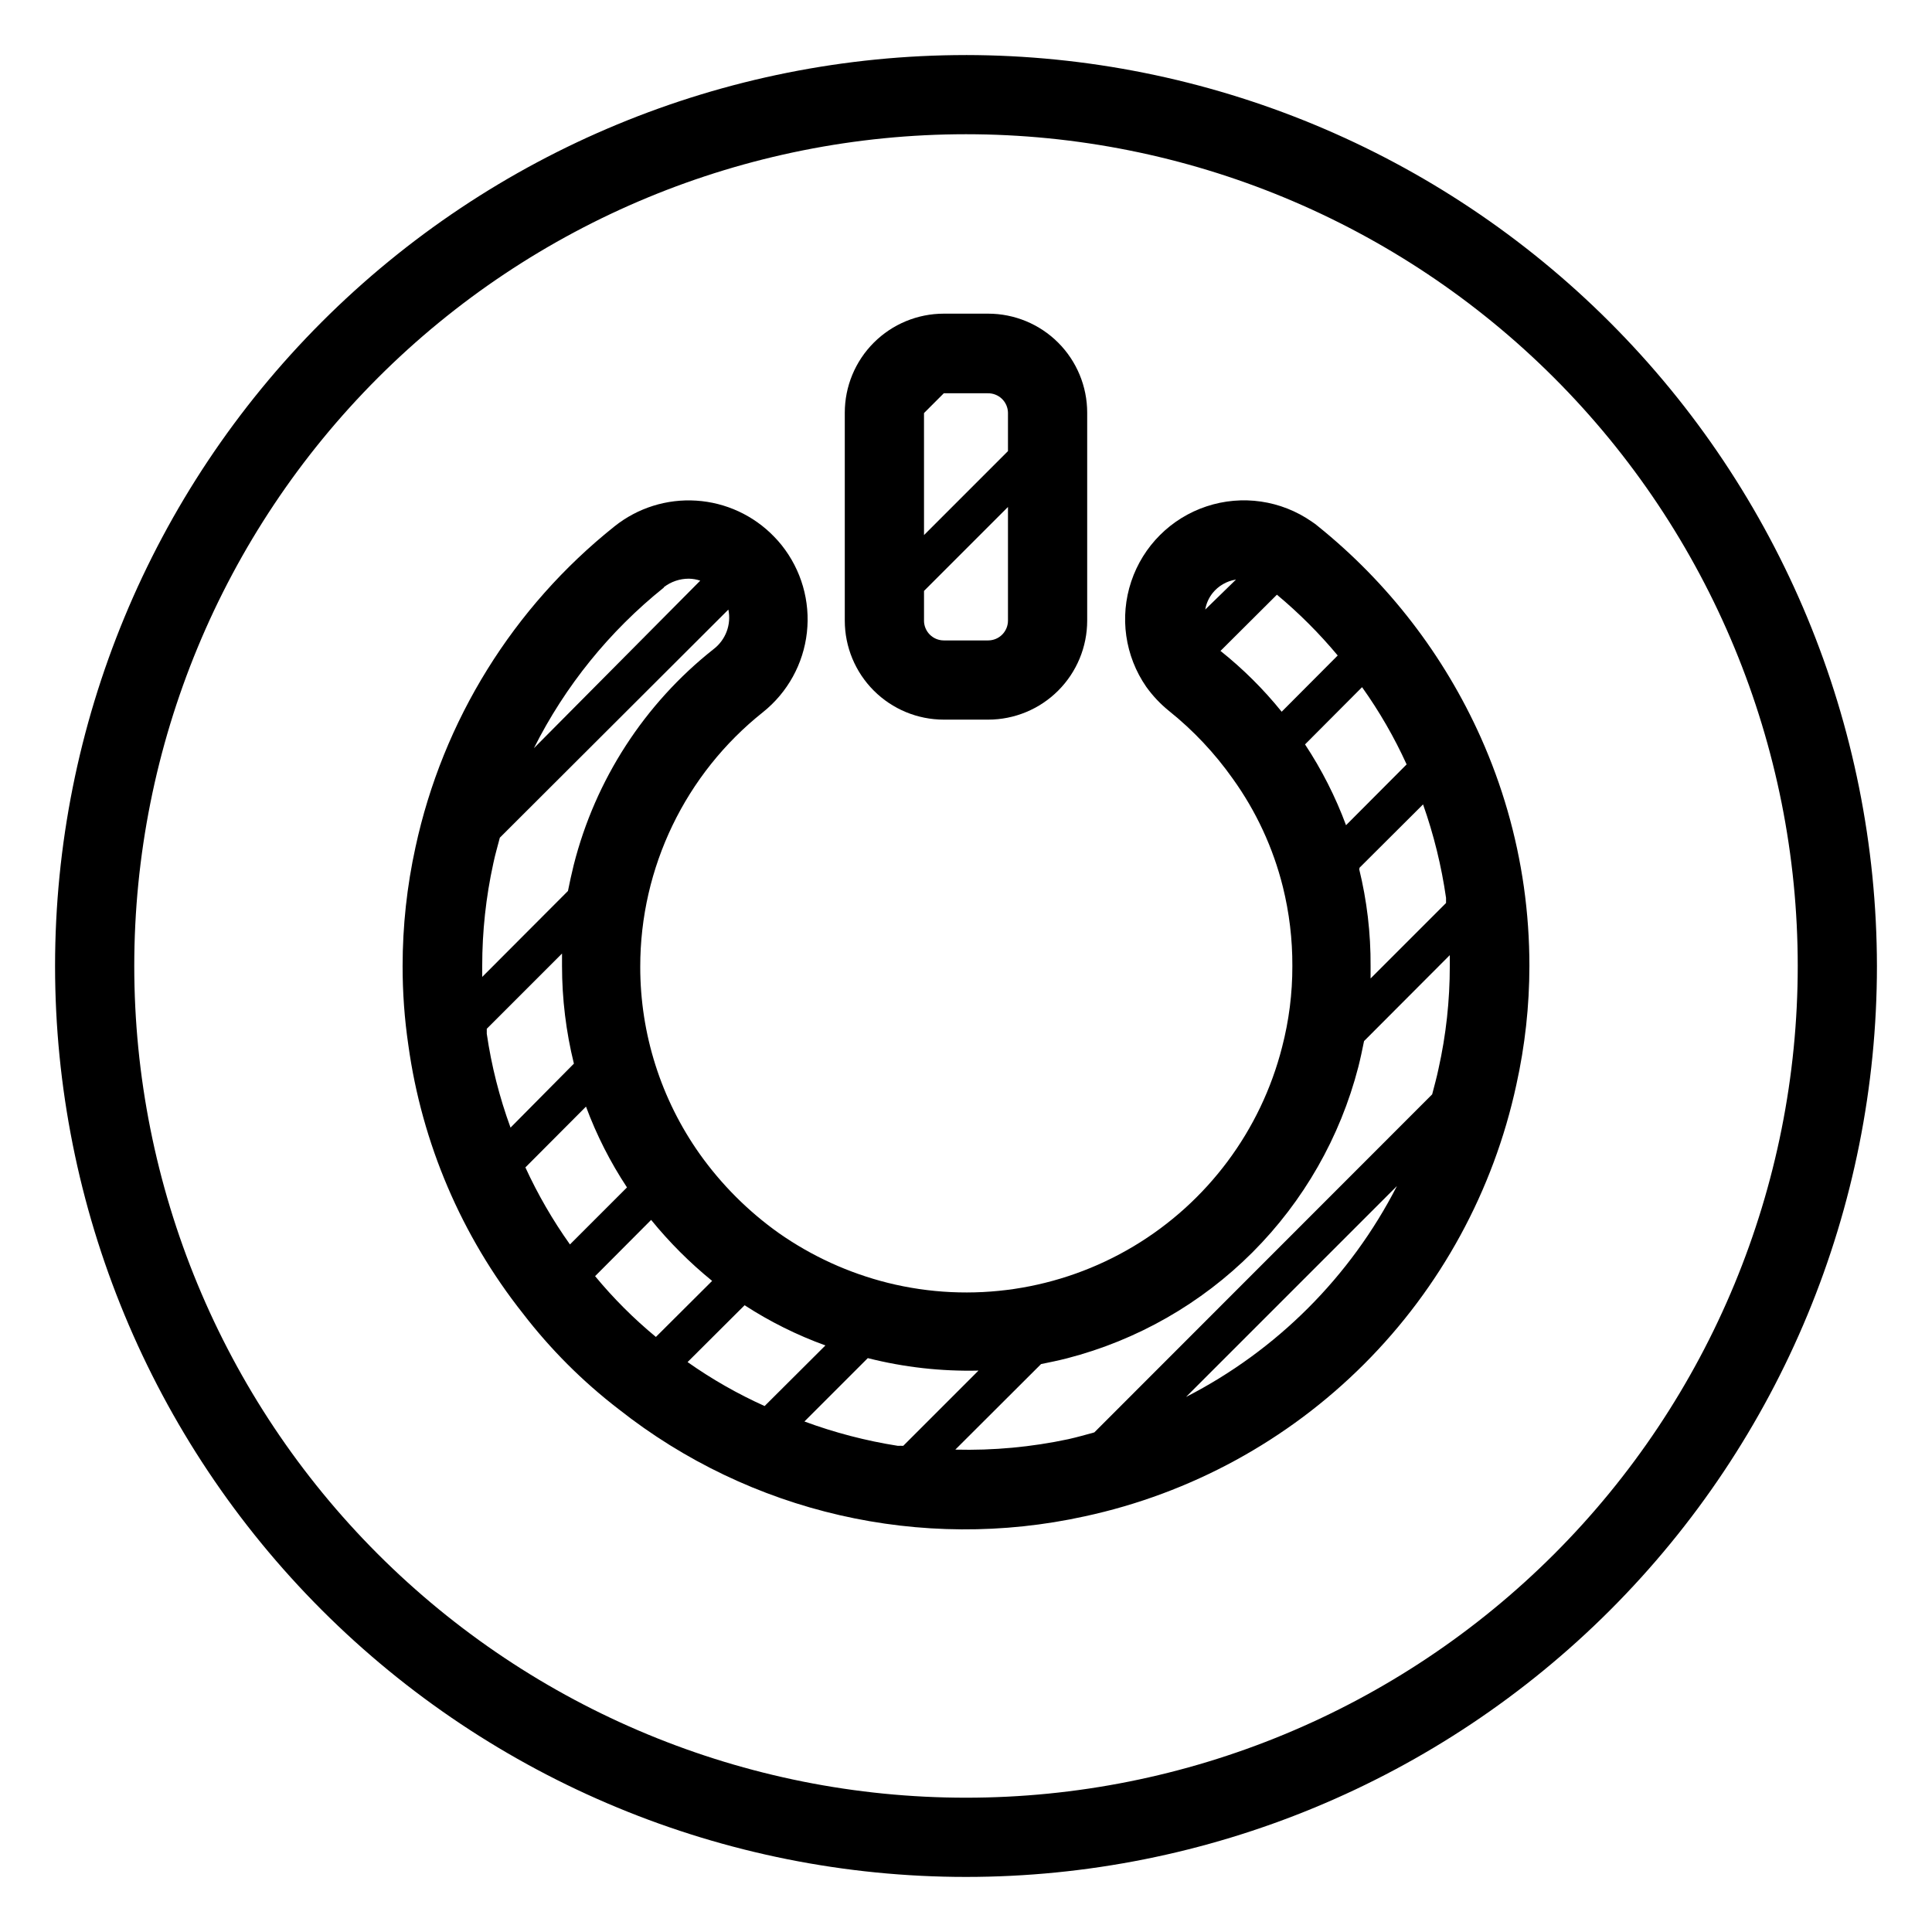
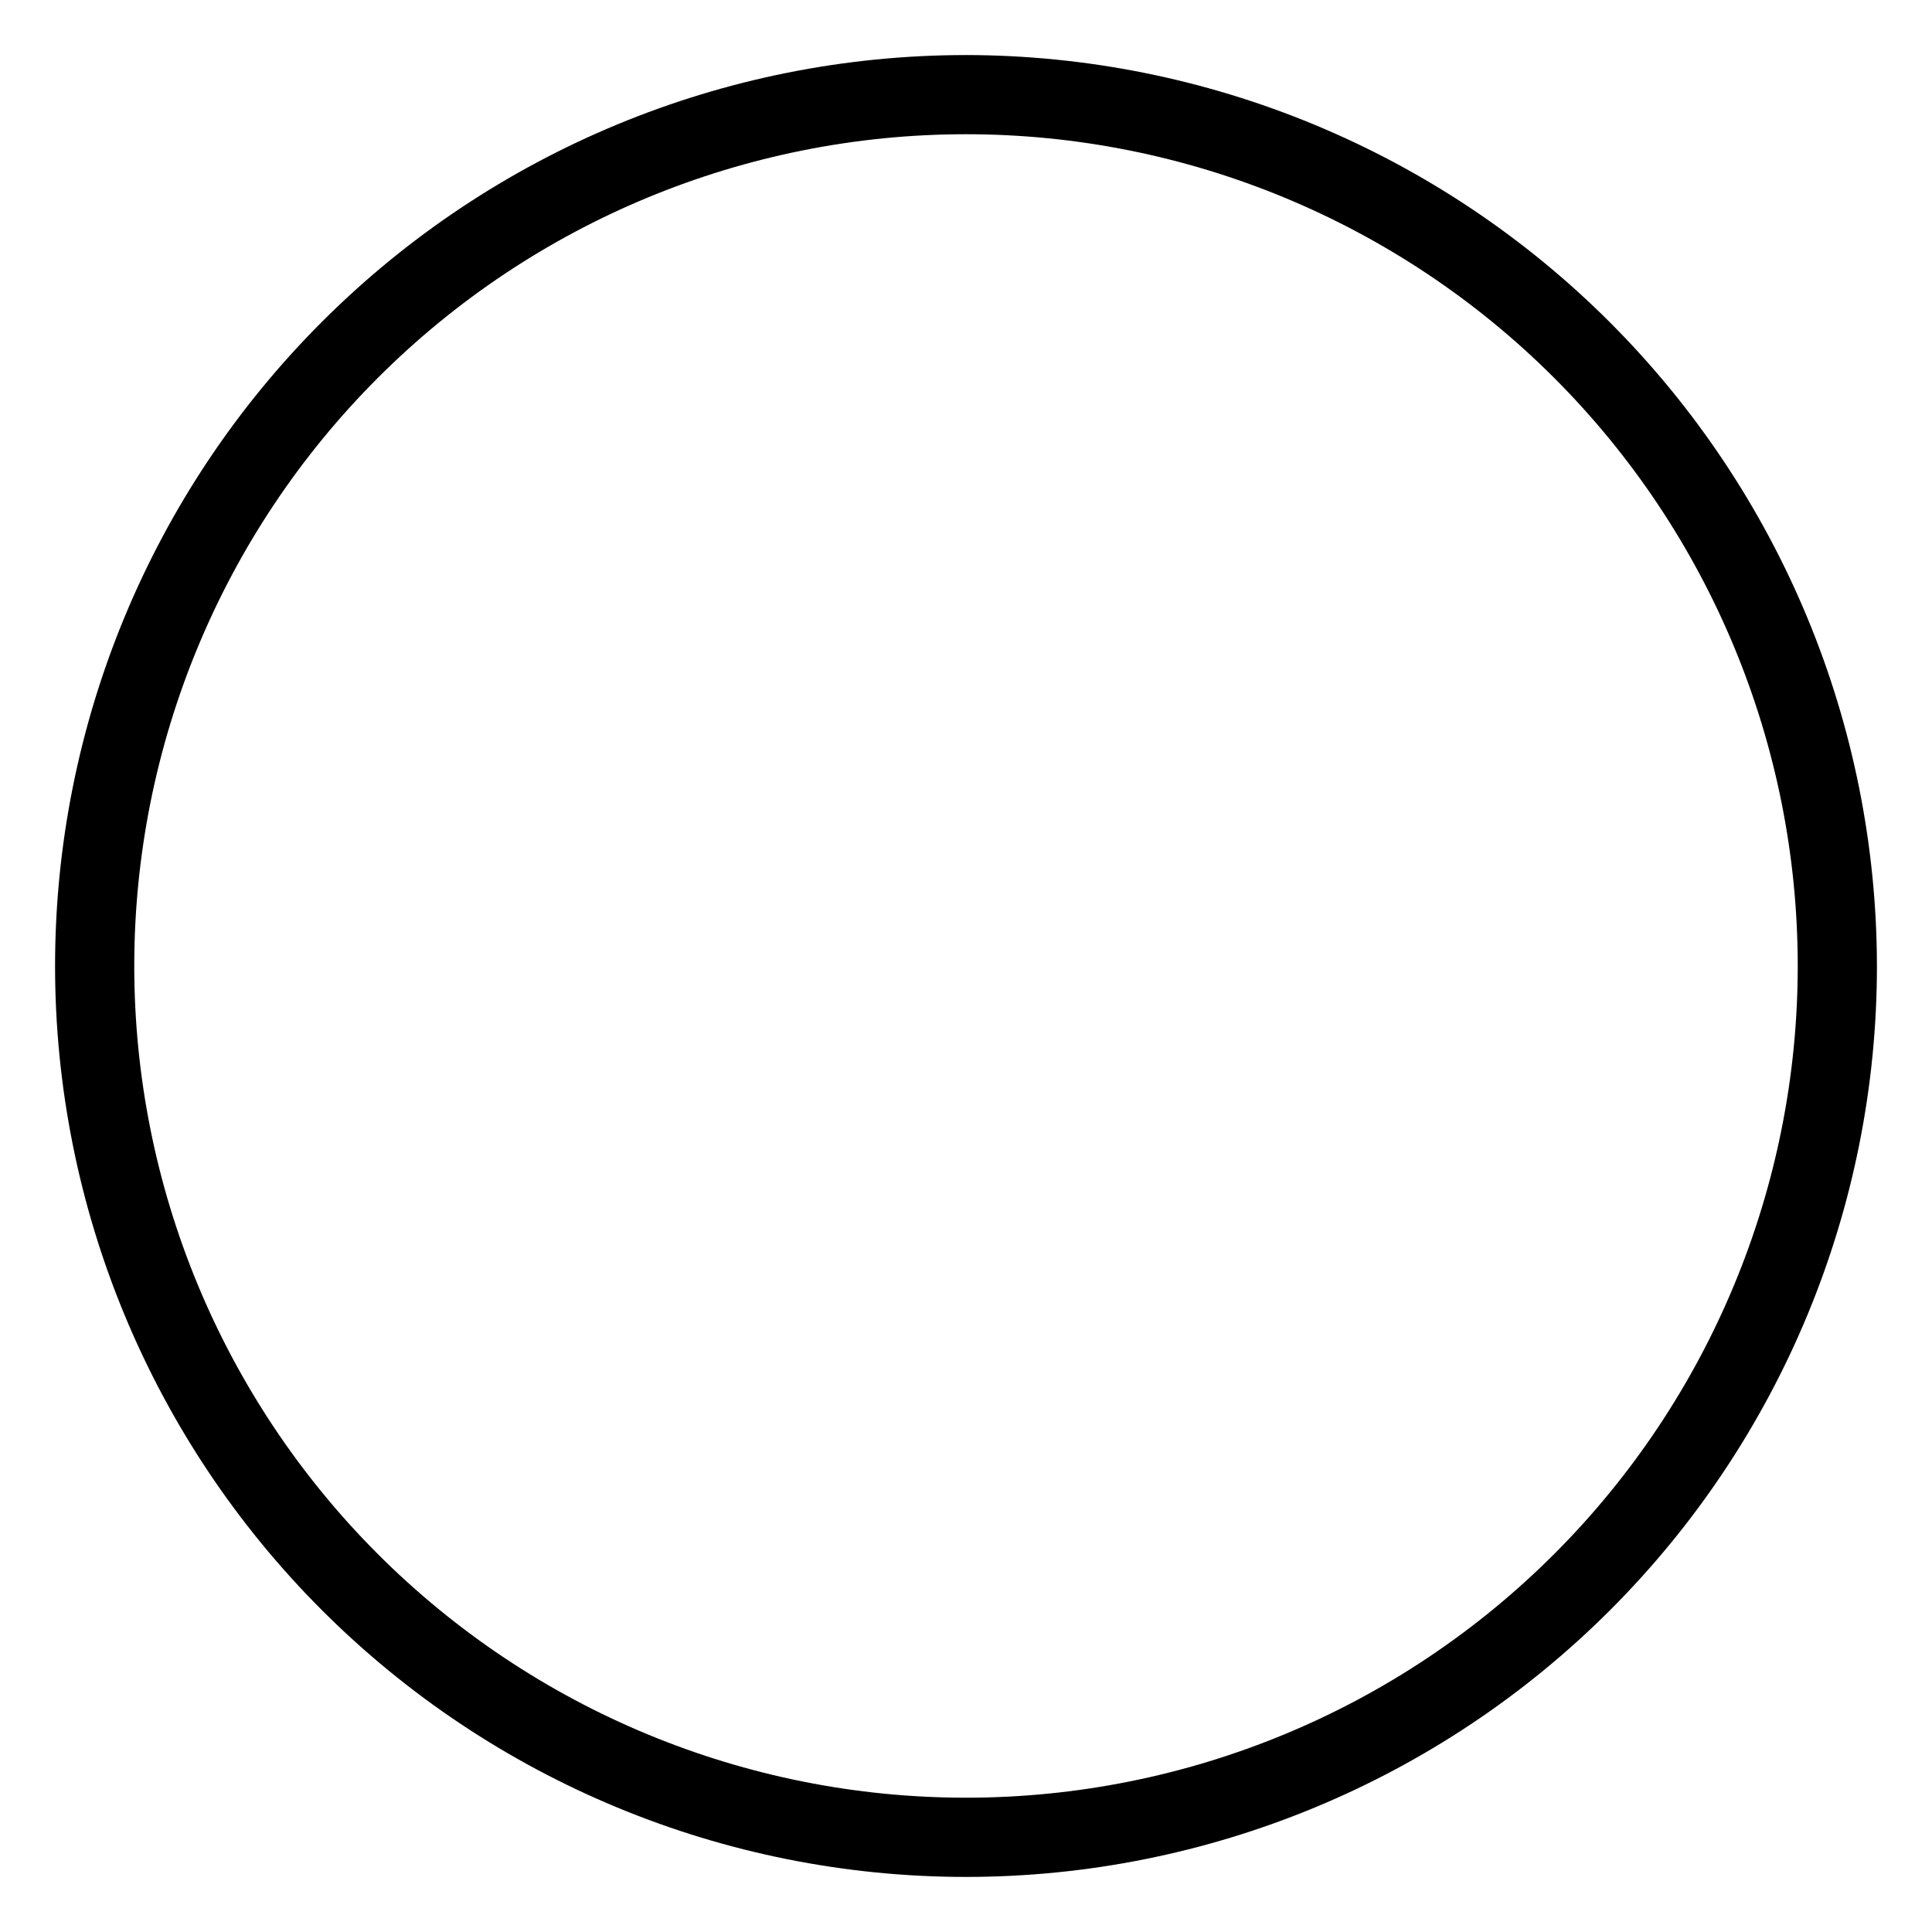
<svg xmlns="http://www.w3.org/2000/svg" fill="#000000" width="800px" height="800px" version="1.1" viewBox="144 144 512 512">
  <g>
    <path d="m400 158.59c-64.027 0-125.43 25.434-170.7 70.707s-70.707 106.68-70.707 170.7c0 64.023 25.434 125.43 70.707 170.7 45.273 45.273 106.68 70.707 170.7 70.707 64.023 0 125.43-25.434 170.7-70.707 45.273-45.273 70.707-106.68 70.707-170.7-0.082-64-25.543-125.36-70.797-170.61-45.258-45.258-106.61-70.719-170.61-70.801zm0 461.82c-58.461 0-114.52-23.223-155.86-64.559-41.336-41.336-64.559-97.398-64.559-155.86 0-58.461 23.223-114.52 64.559-155.86s97.398-64.559 155.86-64.559c58.457 0 114.52 23.223 155.86 64.559 41.336 41.336 64.559 97.398 64.559 155.86 0 58.457-23.223 114.52-64.559 155.86-41.336 41.336-97.398 64.559-155.86 64.559z" />
-     <path d="m536.45 339.49c-9.758-21.836-24.559-41.047-43.191-56.047-0.516-0.438-1.059-0.84-1.625-1.207-8.141-5.664-18.477-7.164-27.895-4.039-9.414 3.121-16.805 10.496-19.949 19.902-3.144 9.41-1.676 19.746 3.969 27.902 1.715 2.398 3.746 4.551 6.035 6.402 6.445 5.164 12.133 11.207 16.898 17.949 6.199 8.625 10.707 18.352 13.277 28.656 1.703 6.863 2.551 13.918 2.519 20.992 0.02 7.258-0.898 14.488-2.727 21.516-5.637 22.102-19.785 41.074-39.363 52.777-19.578 11.699-42.992 15.18-65.125 9.672-10.344-2.59-20.129-7.055-28.863-13.172-8.121-5.773-15.219-12.871-20.992-20.992-10.258-14.5-15.762-31.828-15.746-49.594-0.02-26.281 11.961-51.137 32.539-67.488 6.519-5.215 10.699-12.805 11.625-21.098 0.926-8.297-1.484-16.621-6.691-23.145-0.629-0.785-1.293-1.539-1.996-2.254-5.445-5.641-12.797-9.043-20.621-9.547-7.824-0.508-15.551 1.926-21.676 6.816-26.855 21.414-45.488 51.445-52.742 85.02-2.269 10.34-3.41 20.898-3.414 31.488-0.008 7.023 0.5 14.039 1.523 20.992 3.59 25.965 14.066 50.5 30.332 71.055 7.328 9.535 15.867 18.074 25.402 25.402 34.836 27.512 80.184 37.934 123.54 28.391 28.035-6.051 53.73-20.059 74.012-40.34s34.289-45.977 40.34-74.012c2.297-10.34 3.457-20.898 3.465-31.488 0.004-7.023-0.488-14.039-1.469-20.992-1.941-13.641-5.773-26.941-11.391-39.52zm-31.488-13.383c4.582 6.43 8.539 13.285 11.809 20.469l-16.059 16.113v-0.004c-2.793-7.527-6.438-14.711-10.863-21.41zm-0.684 48.125v-0.262l16.848-16.793c2.84 8.035 4.879 16.332 6.09 24.77v1.363l-19.996 19.996v-3.305c0.051-8.684-0.969-17.34-3.043-25.77zm-32.746-76.621-8.133 7.926c0.273-1.594 0.941-3.09 1.941-4.356 1.523-1.898 3.691-3.168 6.09-3.57zm-4.039 18.84 14.906-14.852h-0.004c5.848 4.875 11.238 10.266 16.113 16.113l-14.852 14.906v-0.004c-4.816-5.969-10.27-11.387-16.27-16.164zm-64.184 190.77-19.941 19.941c-0.473-0.023-0.945-0.023-1.418 0-8.449-1.324-16.746-3.488-24.77-6.453l16.793-16.793c9.582 2.426 19.453 3.539 29.336 3.305zm-40.566-6.664-16.113 16.059c-7.16-3.223-13.996-7.125-20.414-11.652l15.113-15.062v0.004c6.711 4.352 13.895 7.926 21.414 10.652zm-67.699-26.766c-4.566-6.422-8.52-13.254-11.809-20.414l16.059-16.113c2.793 7.531 6.438 14.715 10.863 21.414zm-22.043-55.84v-1.312l19.941-19.941v3.305 0.004c0.004 8.719 1.062 17.406 3.148 25.871l-16.793 16.953c-2.945-8.055-5.059-16.391-6.297-24.879zm60.09-101.91c-18.305 14.473-31.324 34.578-37.051 57.203-0.578 2.309-1.051 4.566-1.523 6.875l-22.723 22.777v-2.887c-0.004-9.145 0.98-18.258 2.938-27.188 0.473-2.309 1.156-4.566 1.73-6.824l60.566-60.453c0.82 3.965-0.711 8.047-3.938 10.496zm-13.172-16.426c1.895-1.465 4.219-2.258 6.613-2.258 1.035 0.016 2.062 0.191 3.043 0.523l-44.082 44.398c8.281-16.496 20.023-31.016 34.426-42.562zm-18.211 182.58 14.852-14.906c4.824 5.926 10.238 11.344 16.164 16.164l-14.906 14.852h0.004c-5.871-4.848-11.266-10.242-16.113-16.109zm95.461 45.973 22.723-22.672c2.309-0.473 4.617-0.945 6.875-1.523 18.59-4.801 35.555-14.492 49.133-28.066 13.574-13.578 23.266-30.543 28.066-49.133 0.578-2.258 1.051-4.566 1.523-6.875l22.723-22.777v2.887 0.004c0.004 9.16-0.996 18.293-2.992 27.234-0.473 2.309-1.102 4.512-1.68 6.769l-89.531 89.586c-2.258 0.629-4.512 1.258-6.824 1.785h0.004c-9.863 2.106-19.938 3.039-30.02 2.781zm61.141-13.961 55.891-55.891c-12.305 24.031-31.859 43.586-55.891 55.891z" />
-     <path d="m394.12 334.71h11.754c6.961 0 13.637-2.766 18.555-7.688 4.922-4.922 7.688-11.594 7.688-18.555v-55.105c0-6.957-2.766-13.633-7.688-18.555-4.918-4.918-11.594-7.684-18.555-7.684h-11.754c-6.961 0-13.633 2.766-18.555 7.684-4.922 4.922-7.688 11.598-7.688 18.555v55.105c0 6.961 2.766 13.633 7.688 18.555s11.594 7.688 18.555 7.688zm-5.246-26.238v-7.871l22.25-22.25v30.125-0.008c0 1.391-0.555 2.727-1.539 3.711-0.984 0.984-2.316 1.539-3.711 1.539h-11.754c-1.391 0-2.727-0.555-3.711-1.539s-1.539-2.32-1.539-3.711zm22.25-55.105v10.18l-22.25 22.25-0.004-32.328 5.246-5.246h11.652c1.395-0.027 2.738 0.496 3.742 1.461 1.004 0.965 1.586 2.289 1.613 3.68z" />
  </g>
</svg>